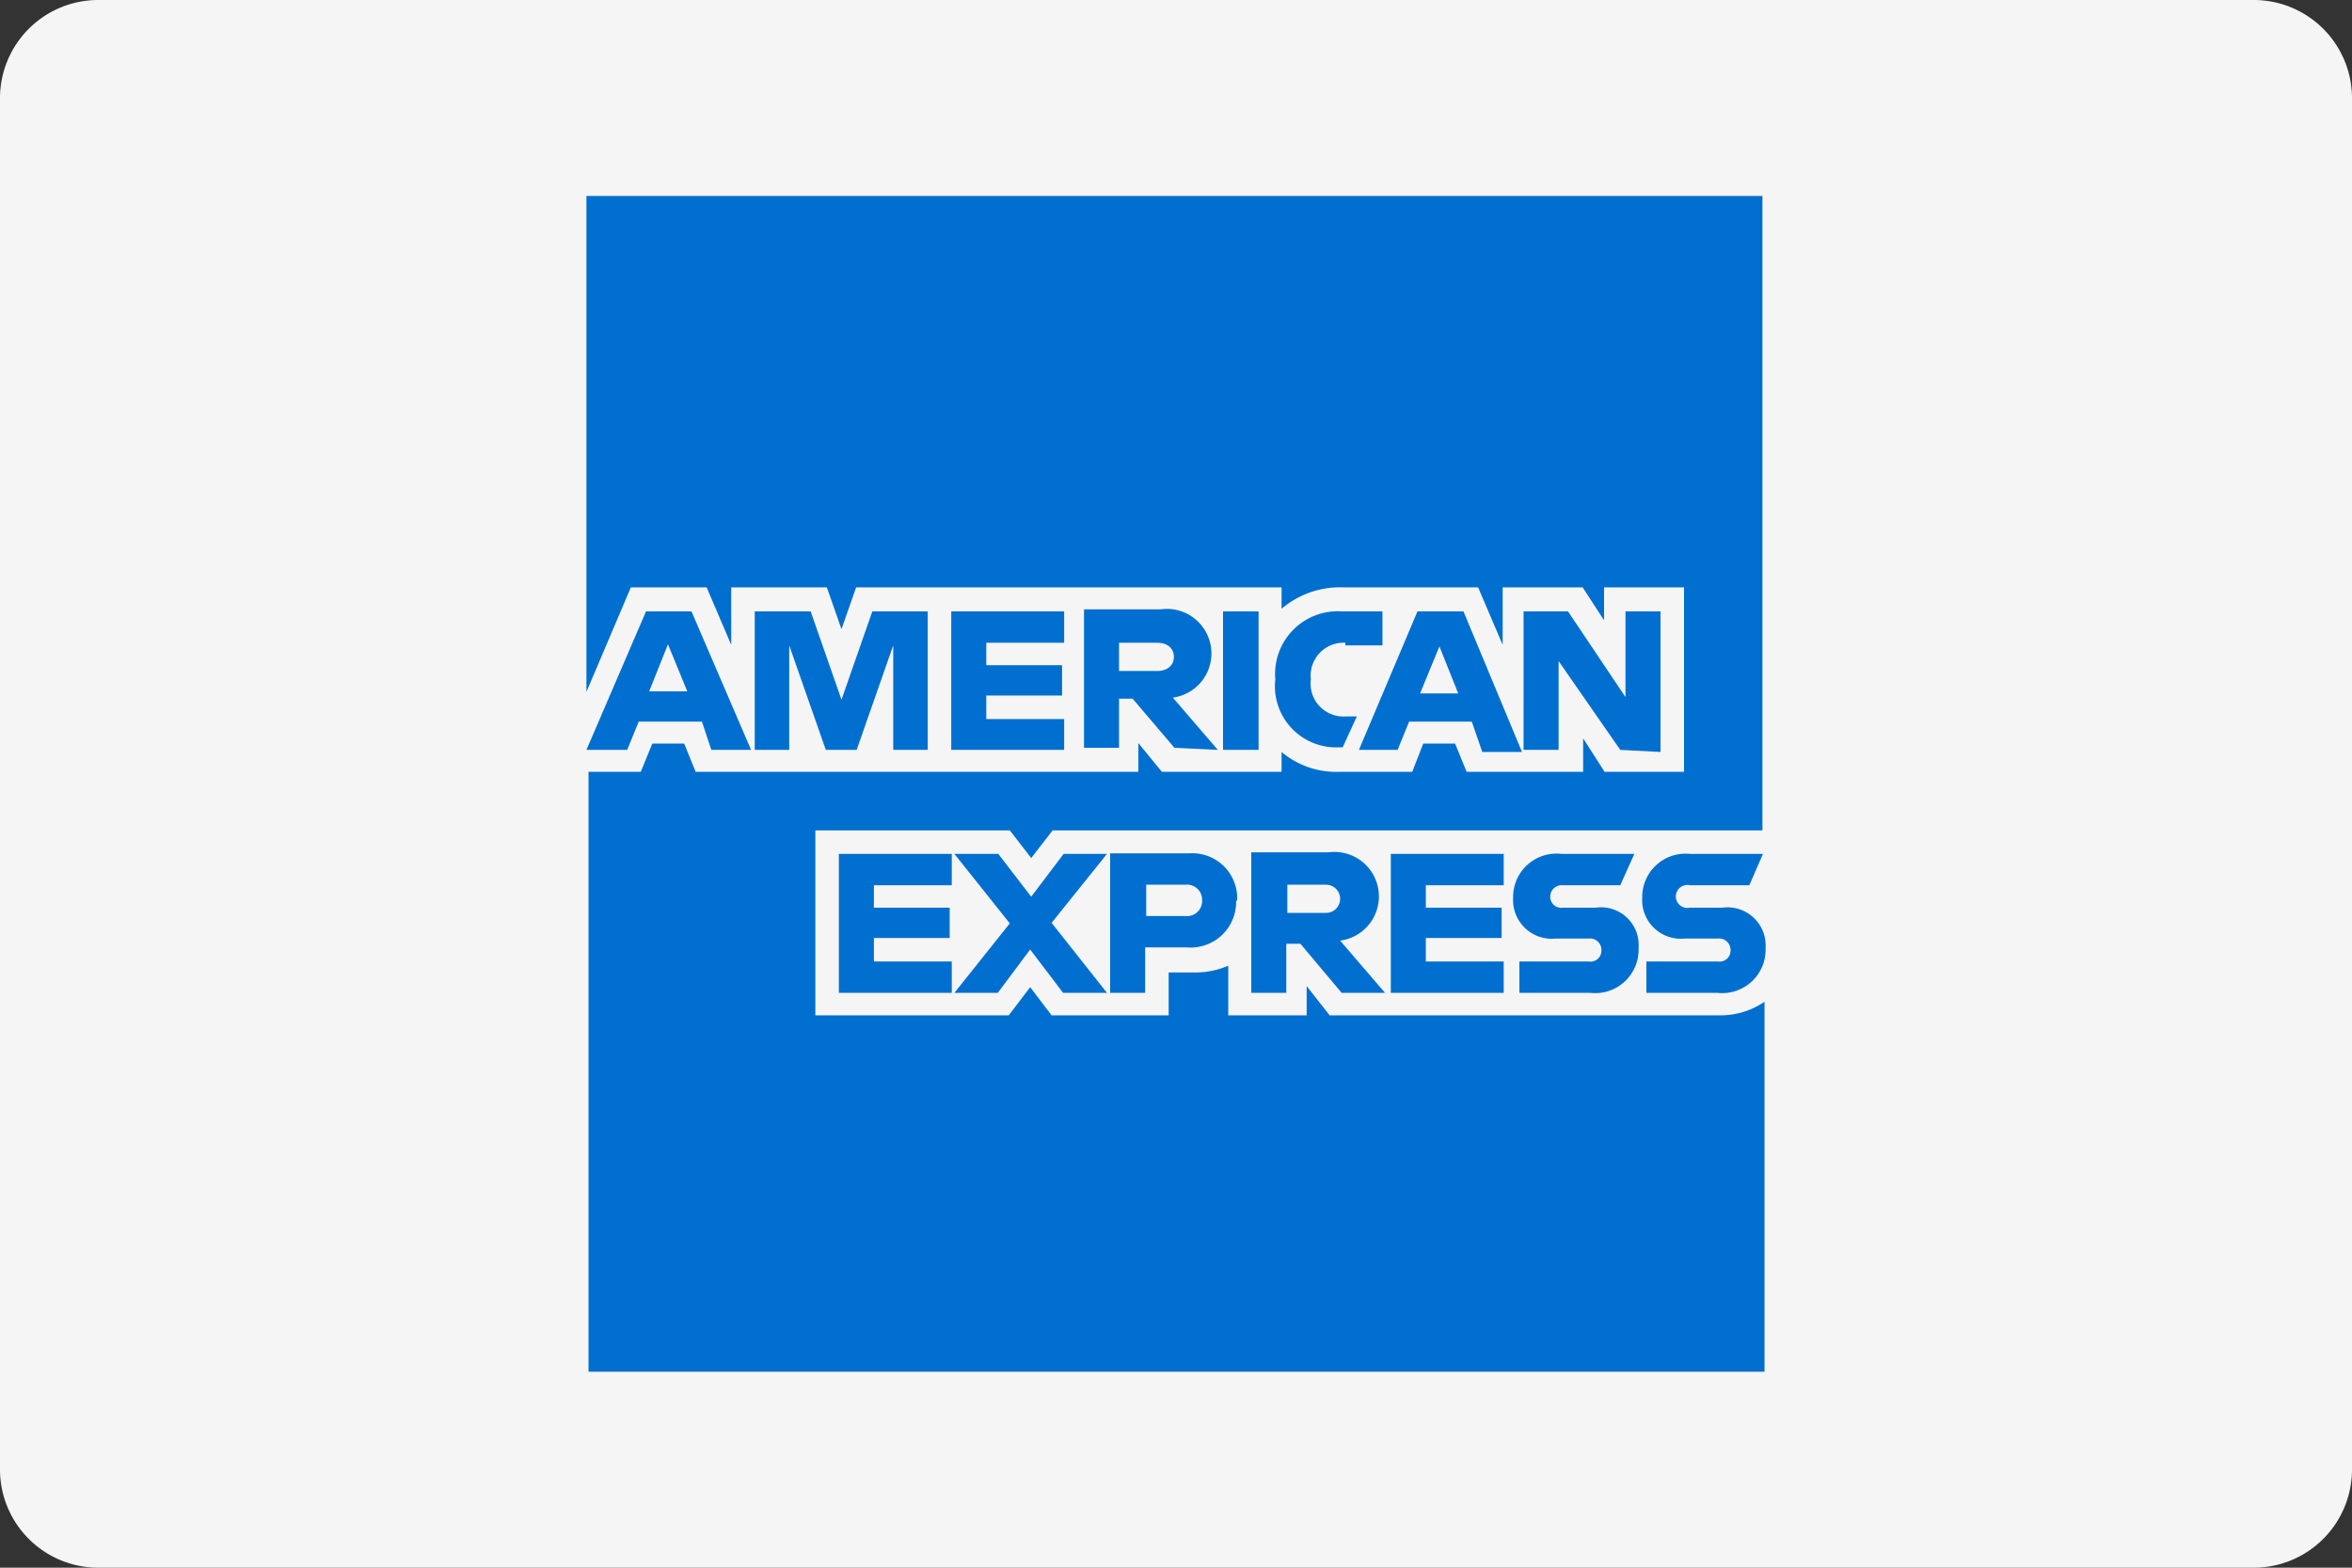
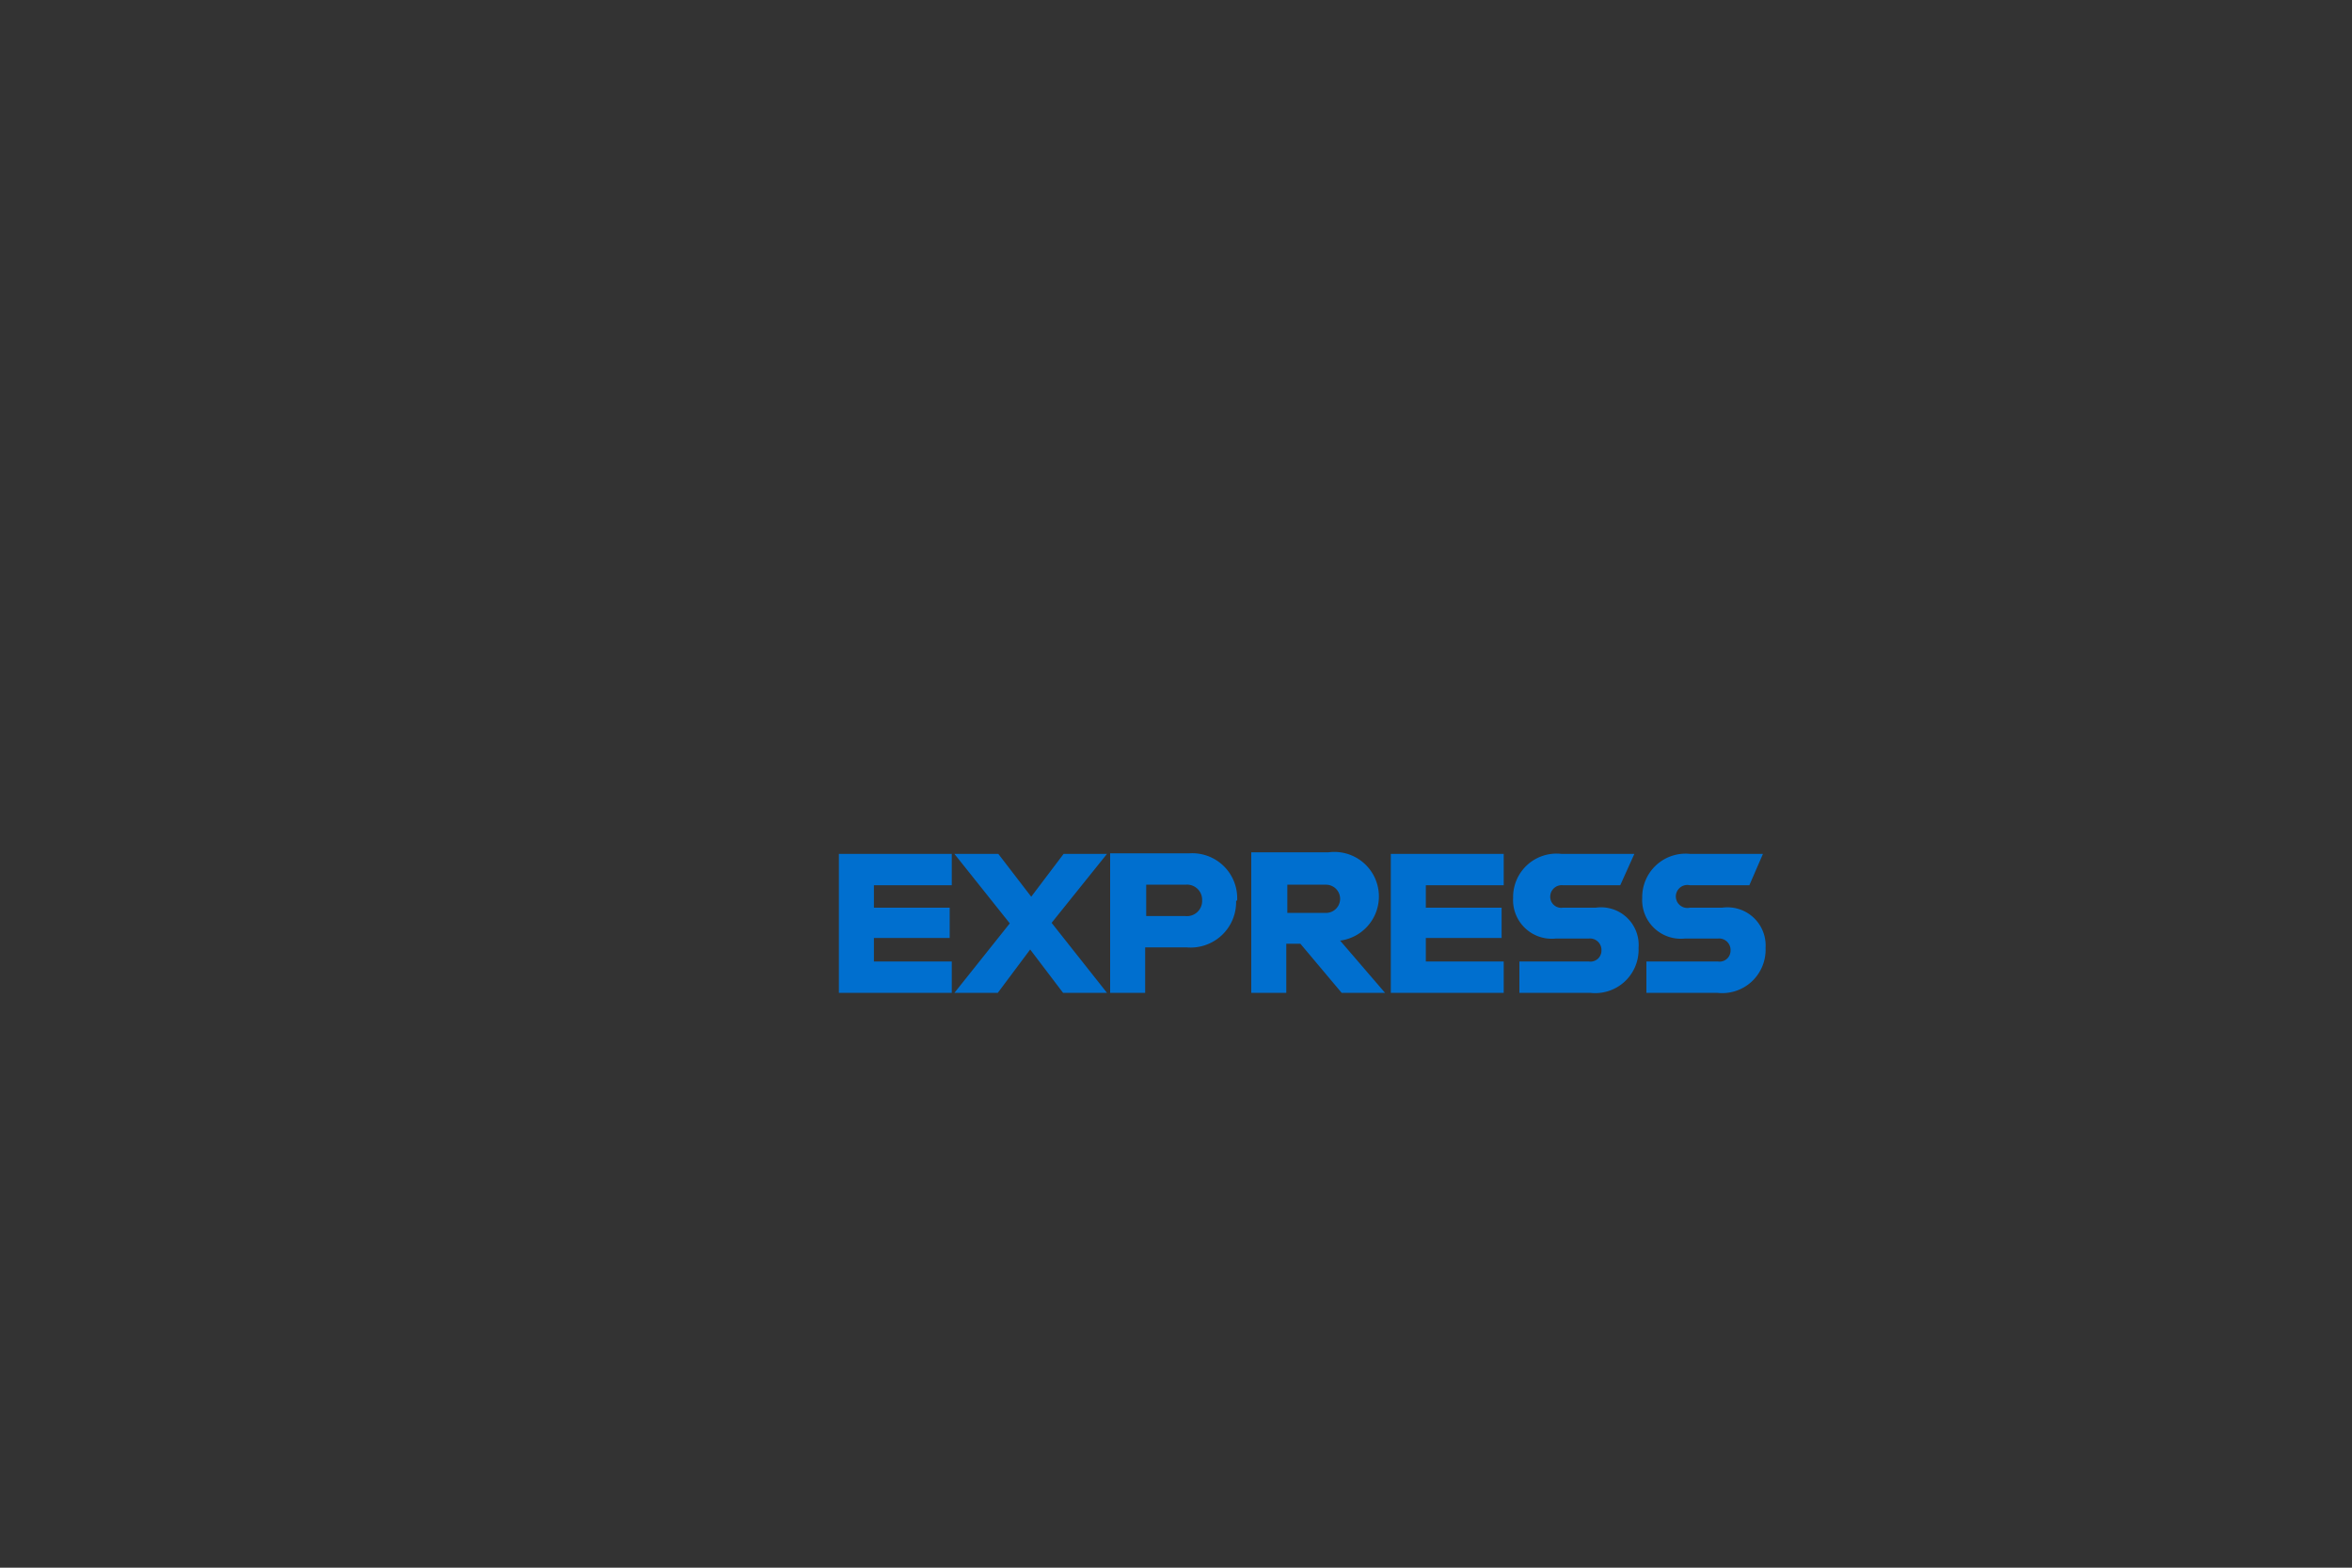
<svg xmlns="http://www.w3.org/2000/svg" viewBox="0 0 45 30">
  <rect x="0" y="0" width="45" height="30" fill="#333333" stroke="none" />
  <g fill-rule="evenodd">
-     <path d="m1.88 0h41.24a1.88 1.88 0 0 1 1.88 1.87v26.25a1.88 1.88 0 0 1 -1.88 1.88h-41.24a1.88 1.88 0 0 1 -1.88-1.88v-26.25a1.88 1.88 0 0 1 1.88-1.87" fill="#f5f5f5" />
    <g fill="#006fcf">
-       <path d="m25.44 19.43-.44-.56v.56h-1.5v-.95a1.6 1.6 0 0 1 -.62.13h-.52v.82h-2.24l-.41-.54-.41.54h-3.7v-3.54h3.72l.41.53.41-.53h13.58v-12.14h-22.5v9.49l.85-2h1.45l.47 1.1v-1.1h1.83l.28.8.28-.8h8.14v.41a1.72 1.72 0 0 1 1.17-.41h2.59l.47 1.1v-1.1h1.53l.41.63v-.63h1.53v3.53h-1.52l-.41-.64v.64h-2.23l-.22-.54h-.61l-.21.54h-1.39a1.62 1.62 0 0 1 -1.11-.38v.38h-2.29l-.45-.55v.55h-8.47l-.22-.54h-.61l-.22.54h-1v11.48h22.5v-7.08a1.49 1.49 0 0 1 -.86.26z" />
      <path d="m16.05 19h2.16v-.6h-1.49v-.45h1.45v-.58h-1.45v-.43h1.49v-.6h-2.16zm5.13 0-1.06-1.34 1.06-1.32h-.83l-.62.82-.63-.82h-.84l1.06 1.33-1.06 1.33h.83l.62-.83.63.83zm1.82-1.77a.29.29 0 0 1 -.32.3h-.75v-.6h.75a.29.29 0 0 1 .32.3zm.67 0a.86.86 0 0 0 -.92-.9h-1.51v2.67h.67v-.87h.8a.87.87 0 0 0 .94-.89zm1.7.24h-.74v-.54h.74a.27.27 0 1 1 0 .54zm1.13 1.53-.86-1a.85.85 0 0 0 -.22-1.69h-1.48v2.69h.67v-.94h.27l.79.94zm.11 0h2.16v-.6h-1.49v-.45h1.45v-.58h-1.45v-.43h1.49v-.6h-2.16zm3.05-1.84a.22.22 0 0 1 .24-.22h1.1l.27-.6h-1.4a.83.83 0 0 0 -.92.84.74.74 0 0 0 .82.78h.63a.22.22 0 0 1 .24.23.21.21 0 0 1 -.24.21h-1.33v.6h1.36a.83.83 0 0 0 .92-.86.72.72 0 0 0 -.82-.77h-.63a.21.21 0 0 1 -.24-.21zm3.81-.22.26-.6h-1.4a.83.83 0 0 0 -.91.84.74.74 0 0 0 .82.78h.63a.22.22 0 0 1 .24.23.21.21 0 0 1 -.24.21h-1.37v.6h1.36a.83.83 0 0 0 .92-.86.73.73 0 0 0 -.83-.77h-.62a.22.22 0 1 1 0-.43z" />
-       <path d="m13.15 13.23h-.73l.36-.9zm.46 1.12h.76l-1.14-2.65h-.87l-1.14 2.65h.78l.22-.54h1.21zm3.48 0h.66v-2.65h-1.06l-.59 1.69-.59-1.69h-1.07v2.65h.66v-2l.7 2h.59l.7-2zm1.11 0h2.16v-.59h-1.49v-.45h1.45v-.58h-1.45v-.43h1.49v-.6h-2.16zm3.94-1.51h-.73v-.54h.73c.21 0 .32.12.32.27s-.11.27-.32.27zm1.16 1.51-.86-1a.85.85 0 0 0 -.23-1.69h-1.47v2.65h.67v-.94h.26l.8.94zm.1 0h.68v-2.65h-.68zm2.34-2h.71v-.65h-.77a1.2 1.2 0 0 0 -1.28 1.3 1.17 1.17 0 0 0 1.23 1.3h.06l.27-.59h-.21a.63.63 0 0 1 -.67-.71.63.63 0 0 1 .66-.7zm2.16.92h-.73l.37-.9zm.46 1.12h.76l-1.12-2.69h-.88l-1.12 2.65h.74l.22-.54h1.2zm3.41 0v-2.69h-.67v1.64l-1.1-1.64h-.85v2.65h.67v-1.7l1.18 1.7z" />
    </g>
  </g>
</svg>